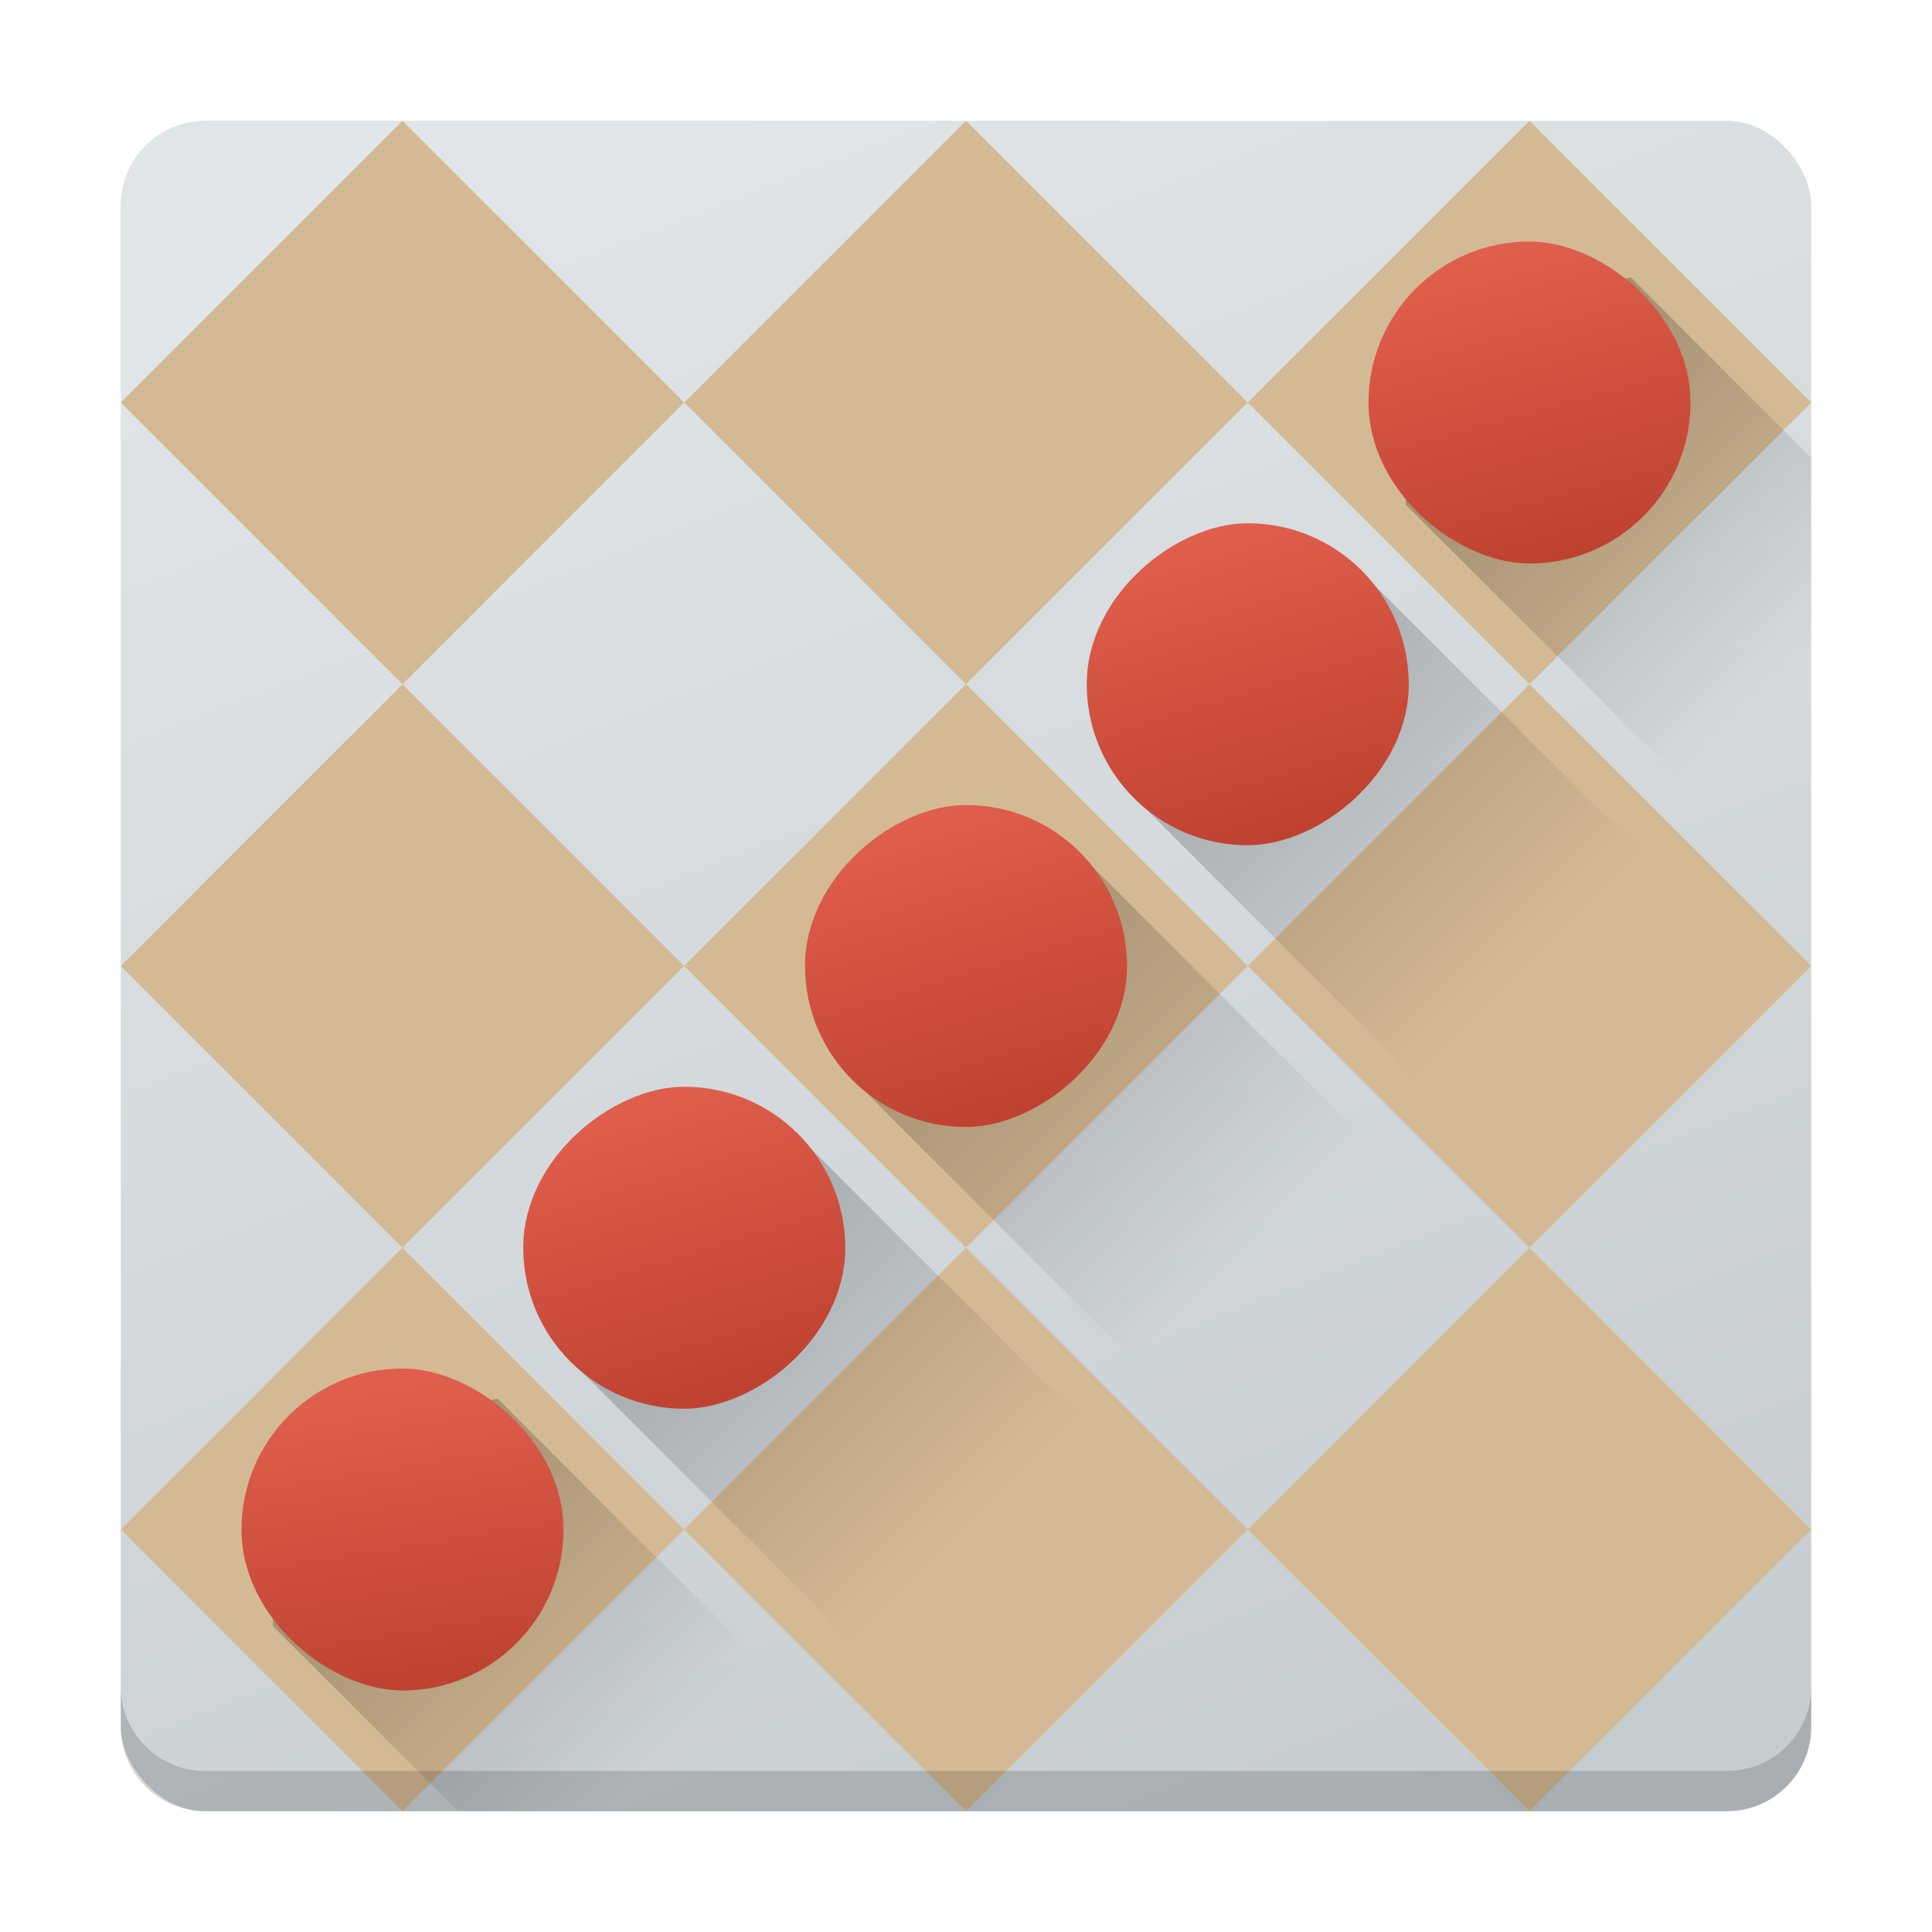
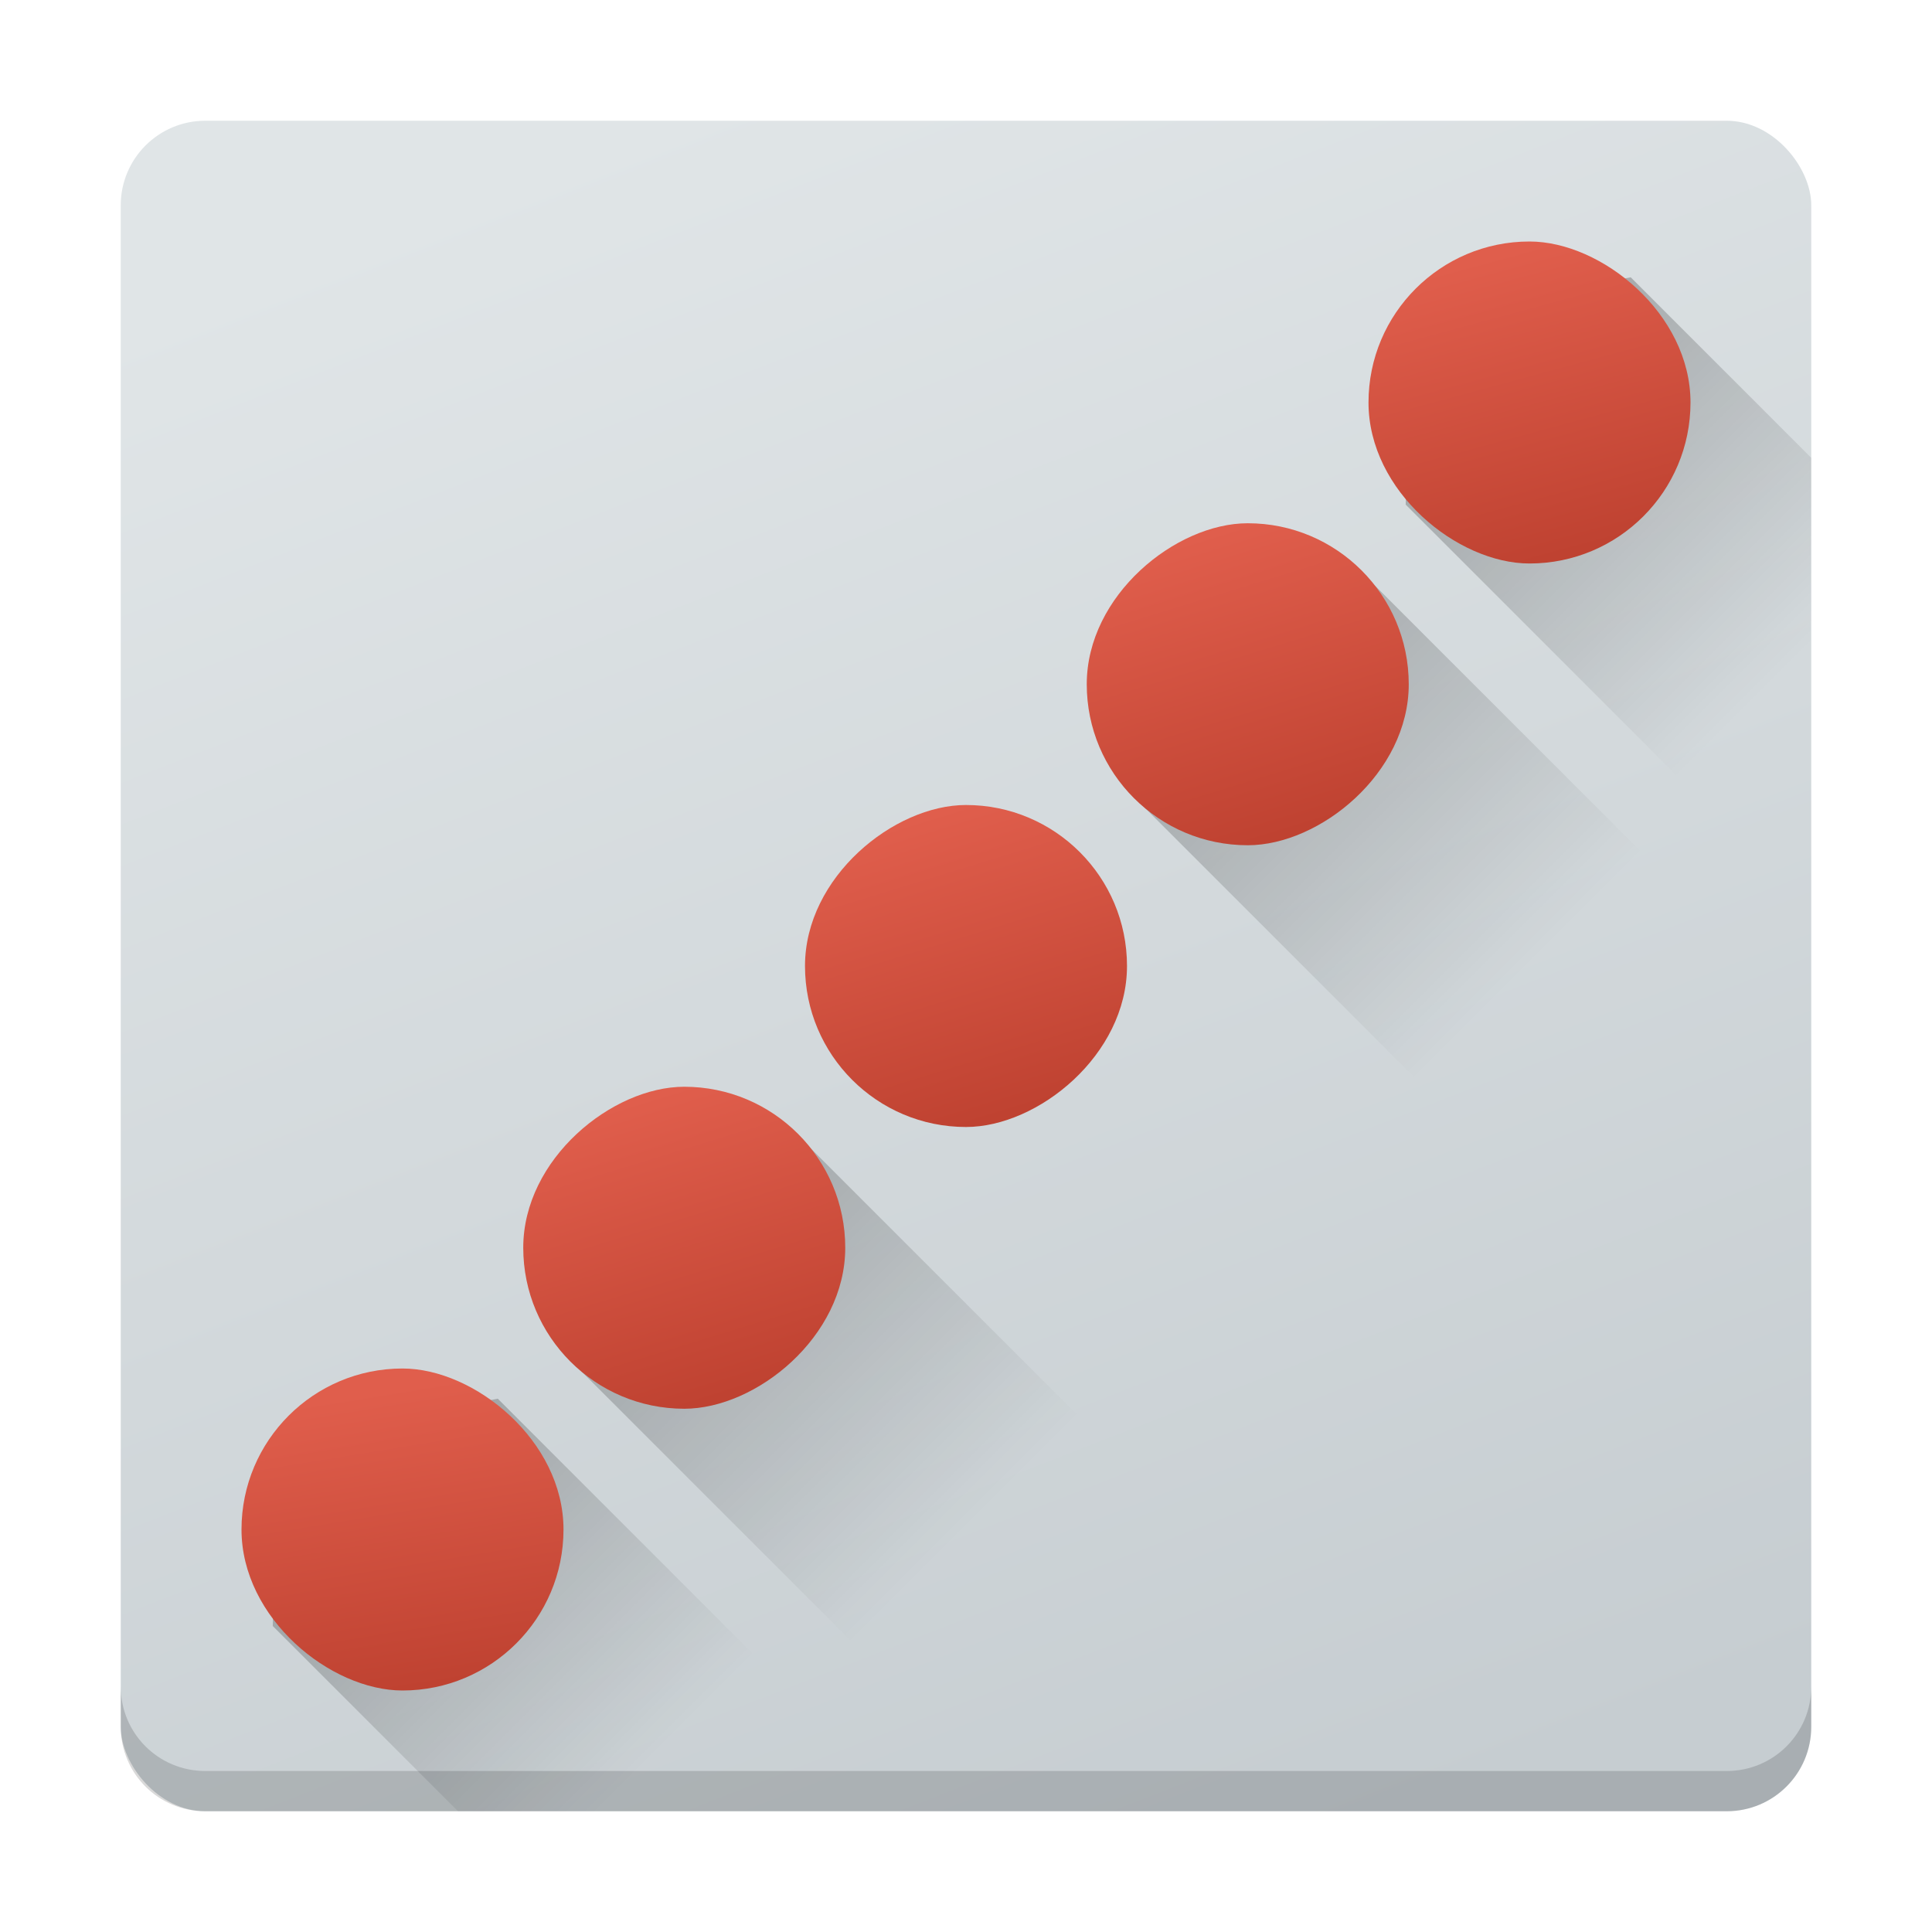
<svg xmlns="http://www.w3.org/2000/svg" xmlns:xlink="http://www.w3.org/1999/xlink" width="48" height="48" version="1.1">
  <defs>
    <linearGradient id="linearGradient4172">
      <stop offset="0" style="stop-color:#bf4231;stop-opacity:1" />
      <stop offset="1" style="stop-color:#e05e4c;stop-opacity:1" />
    </linearGradient>
    <linearGradient id="linearGradient4217">
      <stop style="stop-color:#000000;stop-opacity:1;" offset="0" />
      <stop style="stop-color:#000000;stop-opacity:0;" offset="1" />
    </linearGradient>
    <linearGradient id="linearGradient4266">
      <stop style="stop-color:#c6cdd1;stop-opacity:1" offset="0" />
      <stop style="stop-color:#e0e5e7;stop-opacity:1" offset="1" />
    </linearGradient>
    <linearGradient xlink:href="#linearGradient4266" id="linearGradient4272" x1="35" y1="44" x2="19" y2="3" gradientUnits="userSpaceOnUse" gradientTransform="matrix(1.05,0,0,1.05,-1.2,-1.2)" />
    <linearGradient xlink:href="#linearGradient4172" id="linearGradient4171" gradientUnits="userSpaceOnUse" x1="-16" y1="12" x2="-8.664" y2="9.744" gradientTransform="translate(-12,12)" />
    <linearGradient xlink:href="#linearGradient4172" id="linearGradient4181" gradientUnits="userSpaceOnUse" x1="-16" y1="12" x2="-8.664" y2="13.988" gradientTransform="translate(2,-50)" />
    <linearGradient xlink:href="#linearGradient4172" id="linearGradient4183" gradientUnits="userSpaceOnUse" gradientTransform="translate(-26,-22)" x1="-16" y1="12" x2="-8.664" y2="13.192" />
    <linearGradient xlink:href="#linearGradient4217" id="linearGradient4223" x1="34" y1="9" x2="43" y2="18" gradientUnits="userSpaceOnUse" gradientTransform="translate(2,-2)" />
    <linearGradient xlink:href="#linearGradient4217" id="linearGradient4225" x1="9.246" y1="33.122" x2="18" y2="41.875" gradientUnits="userSpaceOnUse" gradientTransform="translate(-2,2)" />
    <linearGradient xlink:href="#linearGradient4217" id="linearGradient4229" x1="21" y1="21" x2="31" y2="31" gradientUnits="userSpaceOnUse" />
    <linearGradient xlink:href="#linearGradient4217" id="linearGradient4451" gradientUnits="userSpaceOnUse" x1="21" y1="21" x2="31" y2="31" gradientTransform="translate(-7,7)" />
    <linearGradient xlink:href="#linearGradient4172" id="linearGradient4453" gradientUnits="userSpaceOnUse" gradientTransform="translate(-19,5)" x1="-16" y1="12" x2="-8.664" y2="9.744" />
    <linearGradient xlink:href="#linearGradient4217" id="linearGradient4461" gradientUnits="userSpaceOnUse" x1="21" y1="21" x2="31" y2="31" gradientTransform="translate(7,-7)" />
    <linearGradient xlink:href="#linearGradient4172" id="linearGradient4463" gradientUnits="userSpaceOnUse" gradientTransform="translate(-5,19)" x1="-16" y1="12" x2="-8.664" y2="9.744" />
  </defs>
  <g>
    <rect style="opacity:1;fill:url(#linearGradient4272);fill-opacity:1;stroke:none;stroke-width:2;stroke-linecap:round;stroke-linejoin:round;stroke-miterlimit:4;stroke-dasharray:none;stroke-opacity:1" width="42" height="42" x="3" y="3" rx="2.1" ry="2.1" />
-     <path style="opacity:1;fill:#d4ba94;fill-opacity:1;stroke:none;stroke-width:2;stroke-linecap:round;stroke-linejoin:round;stroke-miterlimit:4;stroke-dasharray:none;stroke-opacity:0" d="M 10 3 L 3 10 L 10 17 L 17 10 L 10 3 z M 17 10 L 24 17 L 31 10 L 24 3 L 17 10 z M 31 10 L 38 17 L 45 10 L 38 3 L 31 10 z M 38 17 L 31 24 L 38 31 L 45 24 L 38 17 z M 38 31 L 31 38 L 38 45 L 45 38 L 38 31 z M 31 38 L 24 31 L 17 38 L 24 45 L 31 38 z M 17 38 L 10 31 L 3 38 L 10 45 L 17 38 z M 10 31 L 17 24 L 10 17 L 3 24 L 10 31 z M 17 24 L 24 31 L 31 24 L 24 17 L 17 24 z" />
-     <path style="opacity:0.3;fill:url(#linearGradient4229);fill-opacity:1;stroke:none;stroke-width:2;stroke-linecap:round;stroke-linejoin:round;stroke-miterlimit:4;stroke-dasharray:none;stroke-opacity:0" d="m 26.52,20.908 -2.516,0.488 -3.018,3.193 -0.057,1.967 L 38.373,44 42,44 c 1.108,0 2,-0.892 2,-2 L 44,38.389 26.52,20.908 Z" />
    <rect style="fill:url(#linearGradient4171);fill-opacity:1;stroke:none" width="8" height="8" x="-28" y="20" transform="matrix(0,-1,1,0,0,0)" ry="4" rx="4" />
    <path style="opacity:0.3;fill:url(#linearGradient4225);fill-opacity:1;stroke:none;stroke-width:2;stroke-linecap:round;stroke-linejoin:round;stroke-miterlimit:4;stroke-dasharray:none;stroke-opacity:0" d="M 12.367 34.75 L 9.852 35.238 L 6.834 38.432 L 6.777 40.398 L 11.379 45 L 22.617 45 L 12.367 34.75 z" />
    <rect rx="4" ry="4" transform="matrix(0,-1,-1,0,0,0)" y="-14" x="-42" height="8" width="8" style="fill:url(#linearGradient4183);fill-opacity:1;stroke:none" />
    <path style="opacity:0.3;fill:url(#linearGradient4223);fill-opacity:1;stroke:none;stroke-width:2;stroke-linecap:round;stroke-linejoin:round;stroke-miterlimit:4;stroke-dasharray:none;stroke-opacity:0" d="M 40.514 6.889 L 37.998 7.377 L 34.98 10.57 L 34.924 12.537 L 45 22.613 L 45 11.375 L 40.514 6.889 z" />
    <rect style="fill:url(#linearGradient4181);fill-opacity:1;stroke:none" width="8" height="8" x="-14" y="-42" transform="matrix(0,-1,-1,0,0,0)" ry="4" rx="4" />
    <path style="opacity:0.15;fill:#000000;fill-opacity:1;stroke:none;stroke-width:2;stroke-linecap:round;stroke-linejoin:round;stroke-miterlimit:4;stroke-dasharray:none;stroke-opacity:1" d="M 3 41.9 L 3 42.9 C 3 44.064 3.936 45 5.1 45 L 42.9 45 C 44.064 45 45 44.064 45 42.9 L 45 41.9 C 45 43.064 44.064 44 42.9 44 L 5.1 44 C 3.936 44 3 43.064 3 41.9 z" />
    <path style="opacity:0.3;fill:url(#linearGradient4451);fill-opacity:1;stroke:none;stroke-width:2;stroke-linecap:round;stroke-linejoin:round;stroke-miterlimit:4;stroke-dasharray:none;stroke-opacity:0" d="M 19.52 27.908 L 17.004 28.396 L 13.986 31.59 L 13.93 33.557 L 25.373 45 L 36.611 45 L 19.52 27.908 z" />
    <rect rx="4" ry="4" transform="matrix(0,-1,1,0,0,0)" y="13" x="-35" height="8" width="8" style="fill:url(#linearGradient4453);fill-opacity:1;stroke:none" />
-     <path style="opacity:0.3;fill:url(#linearGradient4461);fill-opacity:1;stroke:none;stroke-width:2;stroke-linecap:round;stroke-linejoin:round;stroke-miterlimit:4;stroke-dasharray:none;stroke-opacity:0" d="M 33.52 13.908 L 31.004 14.396 L 27.986 17.59 L 27.93 19.557 L 45 36.627 L 45 25.389 L 33.52 13.908 z" />
+     <path style="opacity:0.3;fill:url(#linearGradient4461);fill-opacity:1;stroke:none;stroke-width:2;stroke-linecap:round;stroke-linejoin:round;stroke-miterlimit:4;stroke-dasharray:none;stroke-opacity:0" d="M 33.52 13.908 L 31.004 14.396 L 27.93 19.557 L 45 36.627 L 45 25.389 L 33.52 13.908 z" />
    <rect style="fill:url(#linearGradient4463);fill-opacity:1;stroke:none" width="8" height="8" x="-21" y="27" transform="matrix(0,-1,1,0,0,0)" ry="4" rx="4" />
  </g>
</svg>